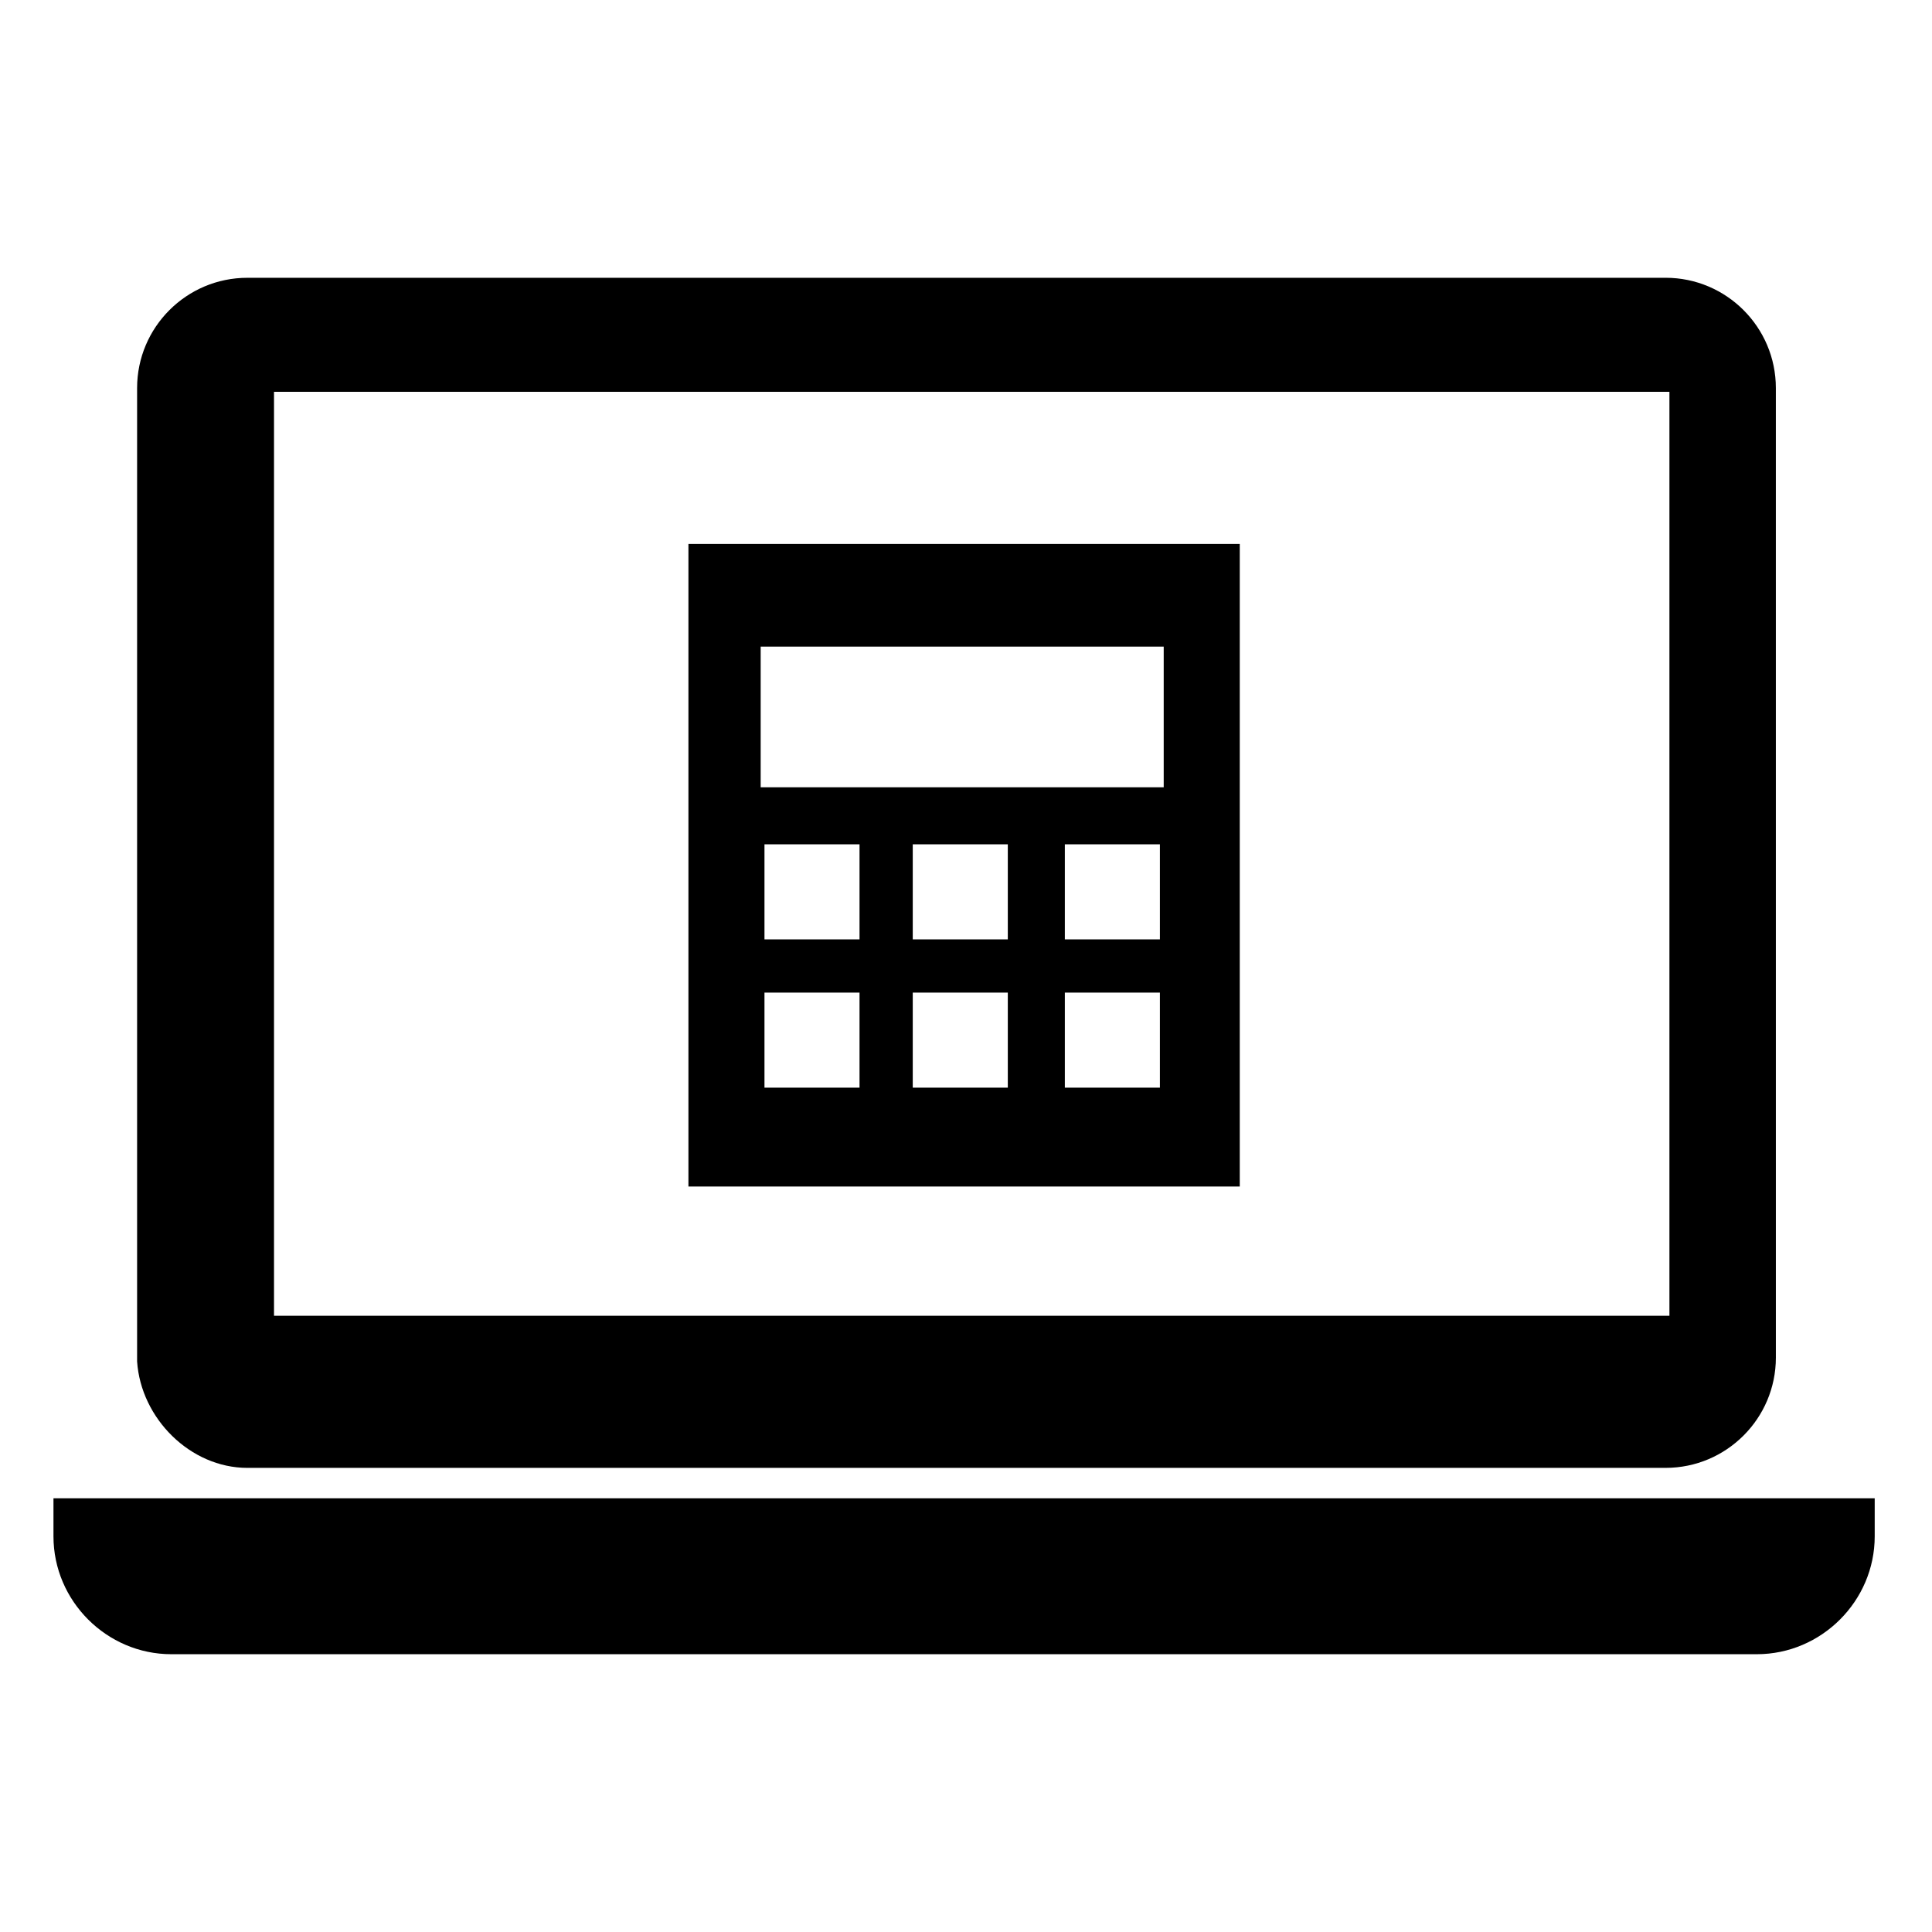
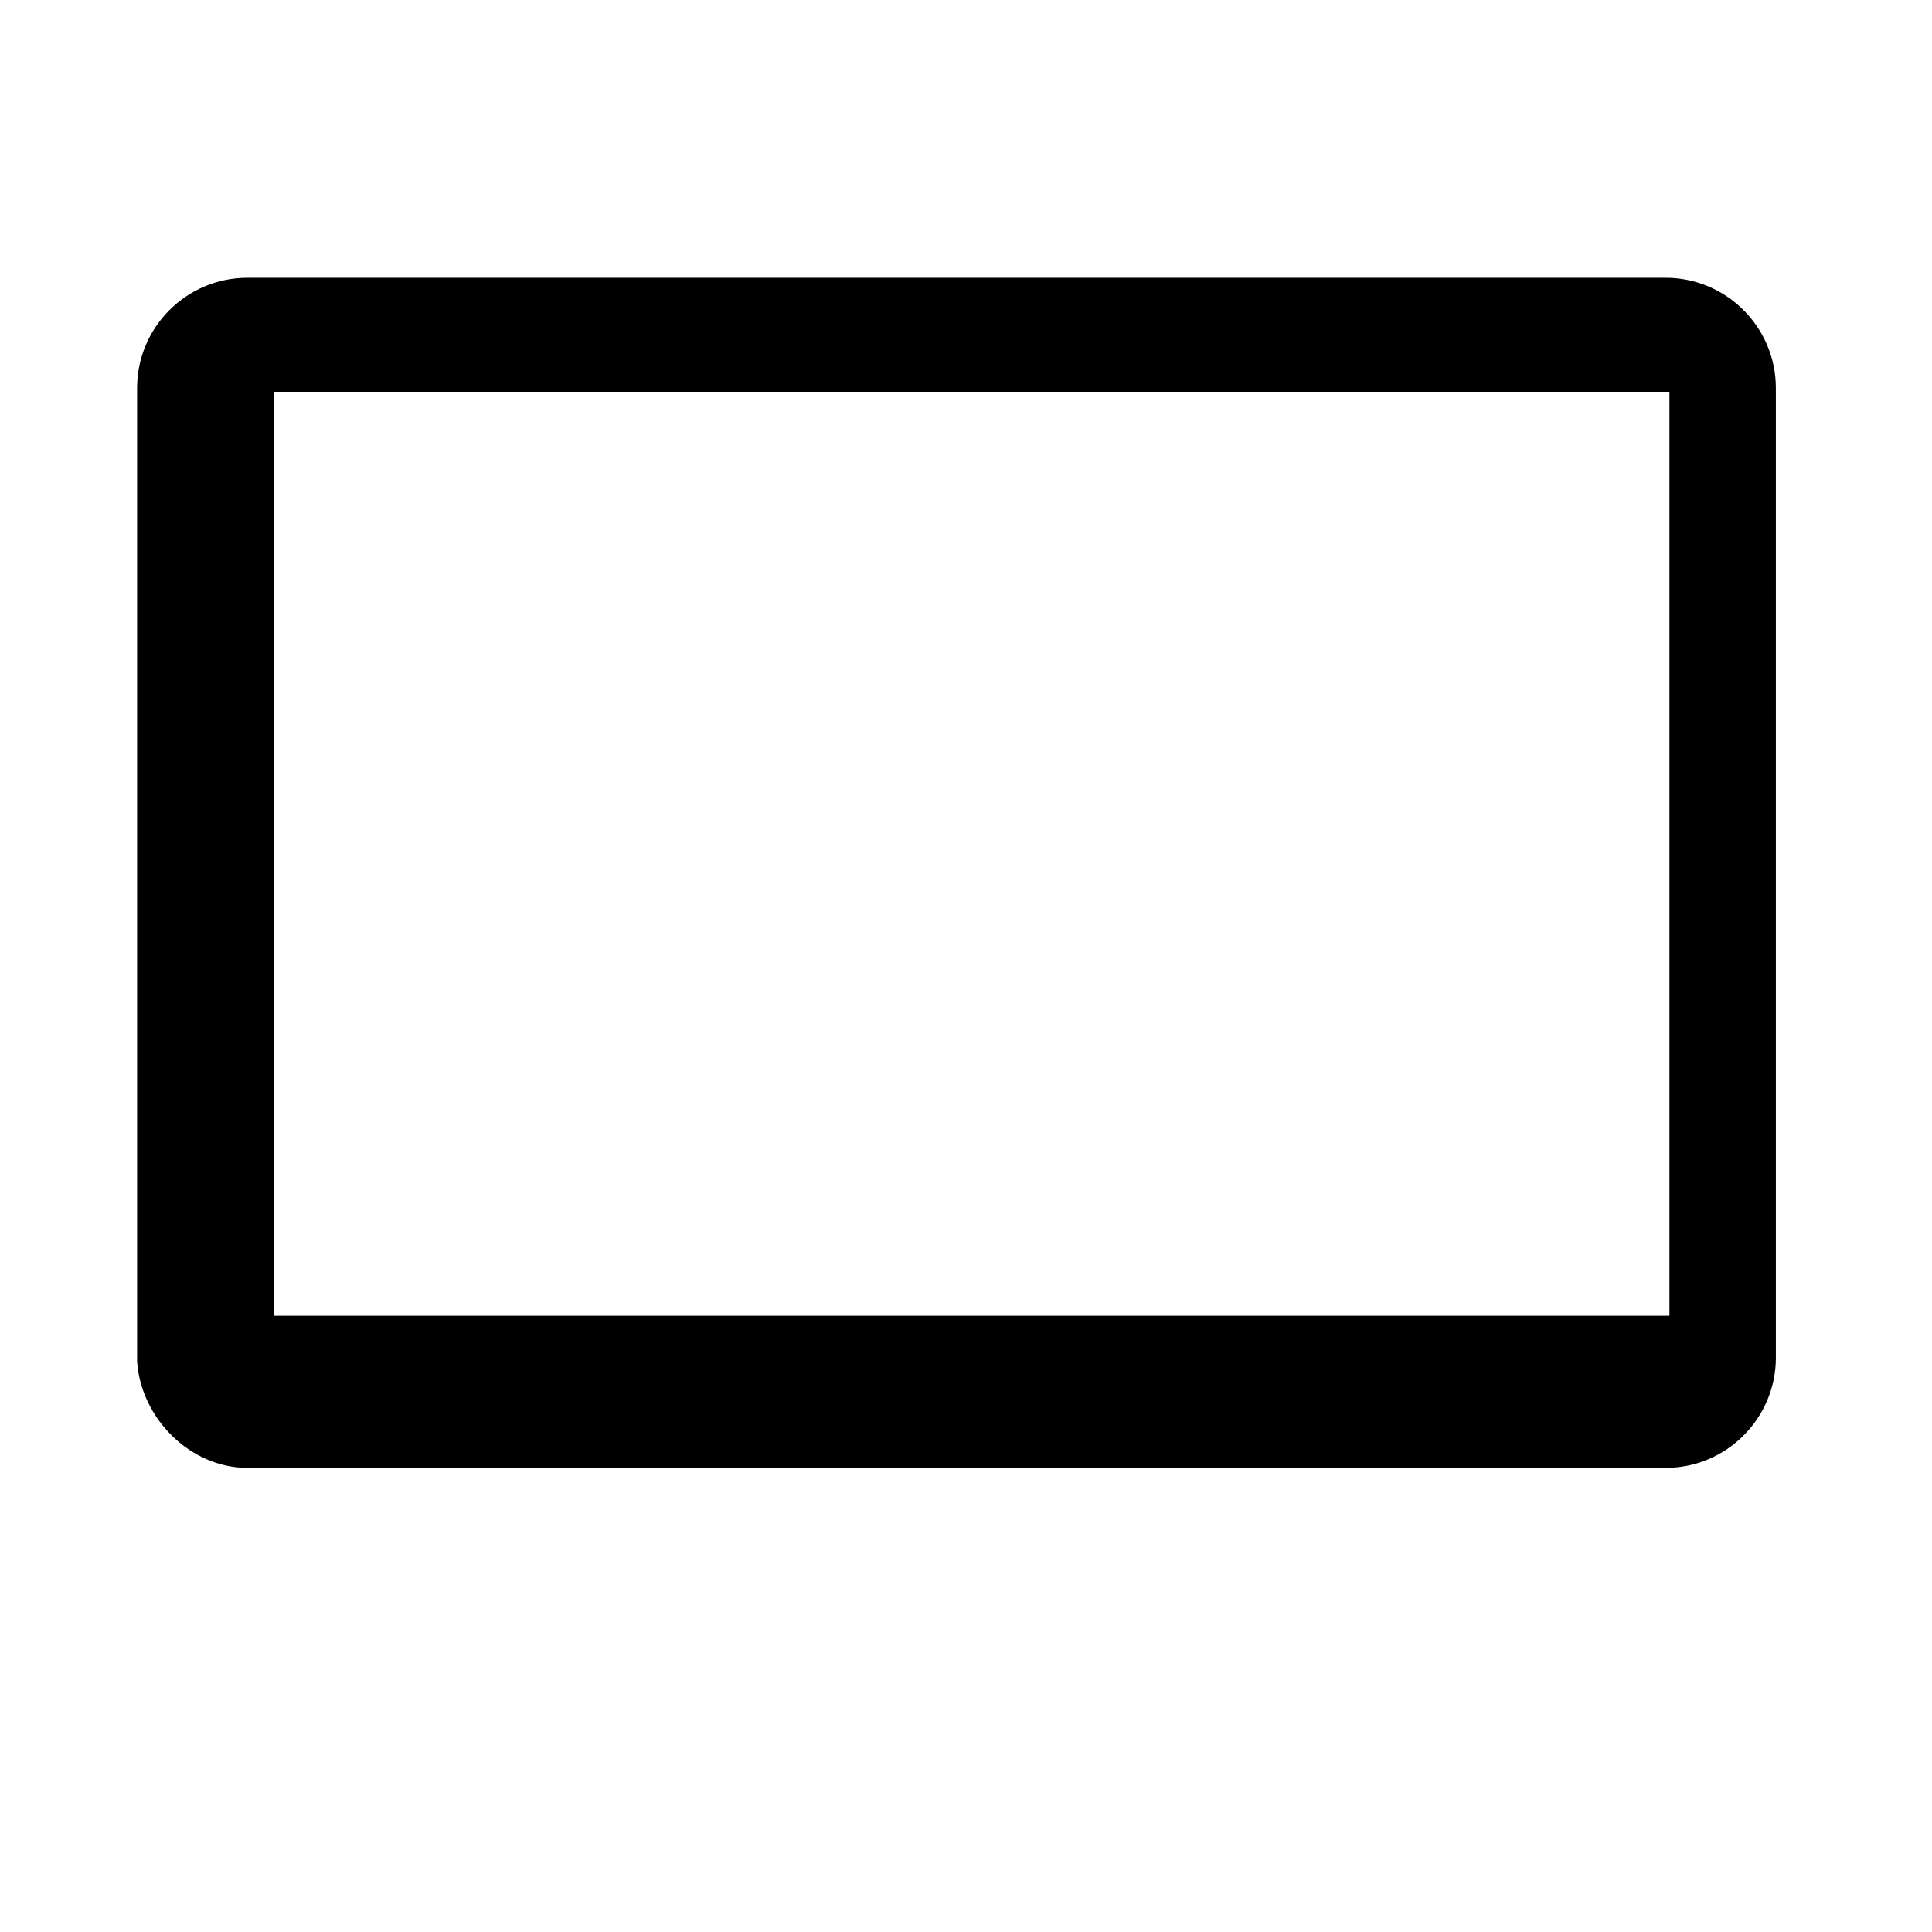
<svg xmlns="http://www.w3.org/2000/svg" fill="#000000" width="800px" height="800px" version="1.1" viewBox="144 144 512 512">
  <g>
    <path d="m209.56 533h375.84c16.121 0 29.223-13.098 29.223-29.223l-0.004-256.94c0-16.121-13.098-29.223-29.223-29.223l-375.84 0.004c-16.121 0-29.223 13.098-29.223 29.223v257.95c1.008 15.113 14.109 28.211 29.223 28.211zm7.055-285.16h369.8v244.85h-369.8z" />
-     <path d="m158.17 541.07v10.078c0 17.129 14.105 31.234 31.234 31.234h420.18c17.129 0 31.234-14.105 31.234-31.234v-10.078z" />
-     <path d="m326.44 458.44h146.11v-170.29h-146.11zm45.344-26.199h-25.191v-25.191h25.191zm0-39.297h-25.191v-25.191h25.191zm39.297 39.297h-25.191v-25.191h25.191zm0-39.297h-25.191v-25.191h25.191zm40.305 39.297h-25.191v-25.191h25.191zm0-39.297h-25.191v-25.191h25.191zm-105.8-77.586h106.81v37.281h-106.81z" />
  </g>
</svg>